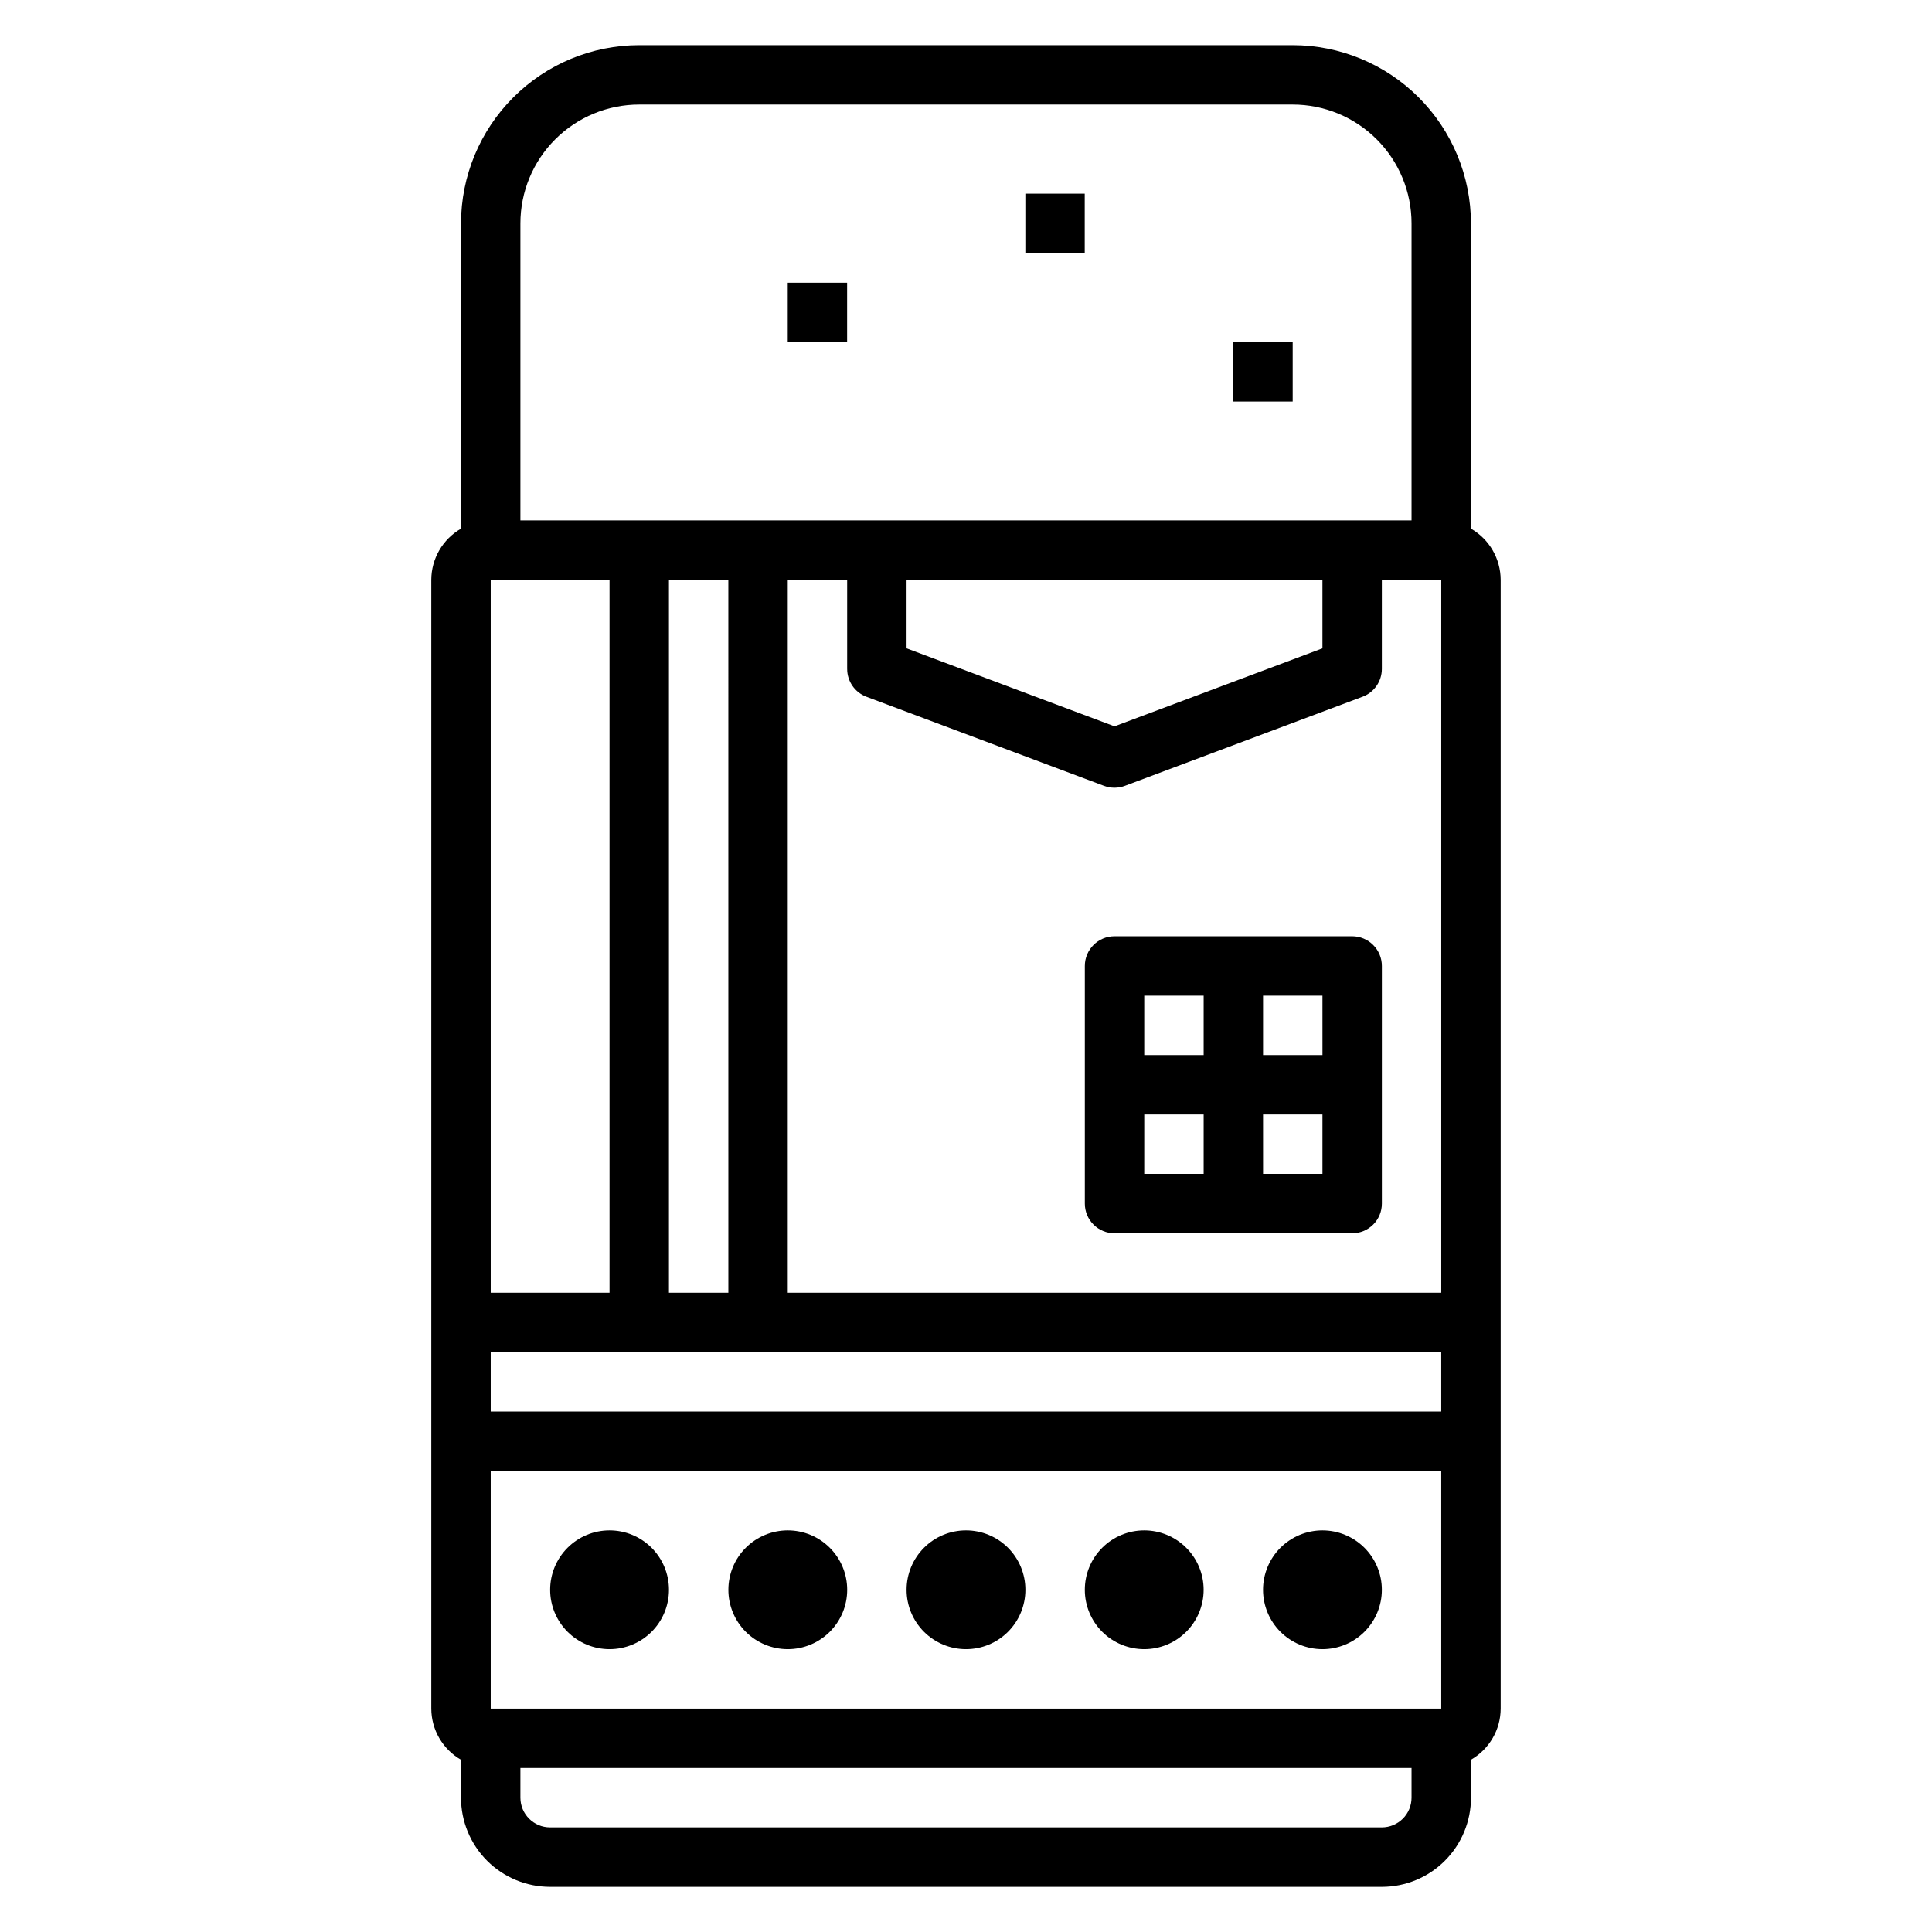
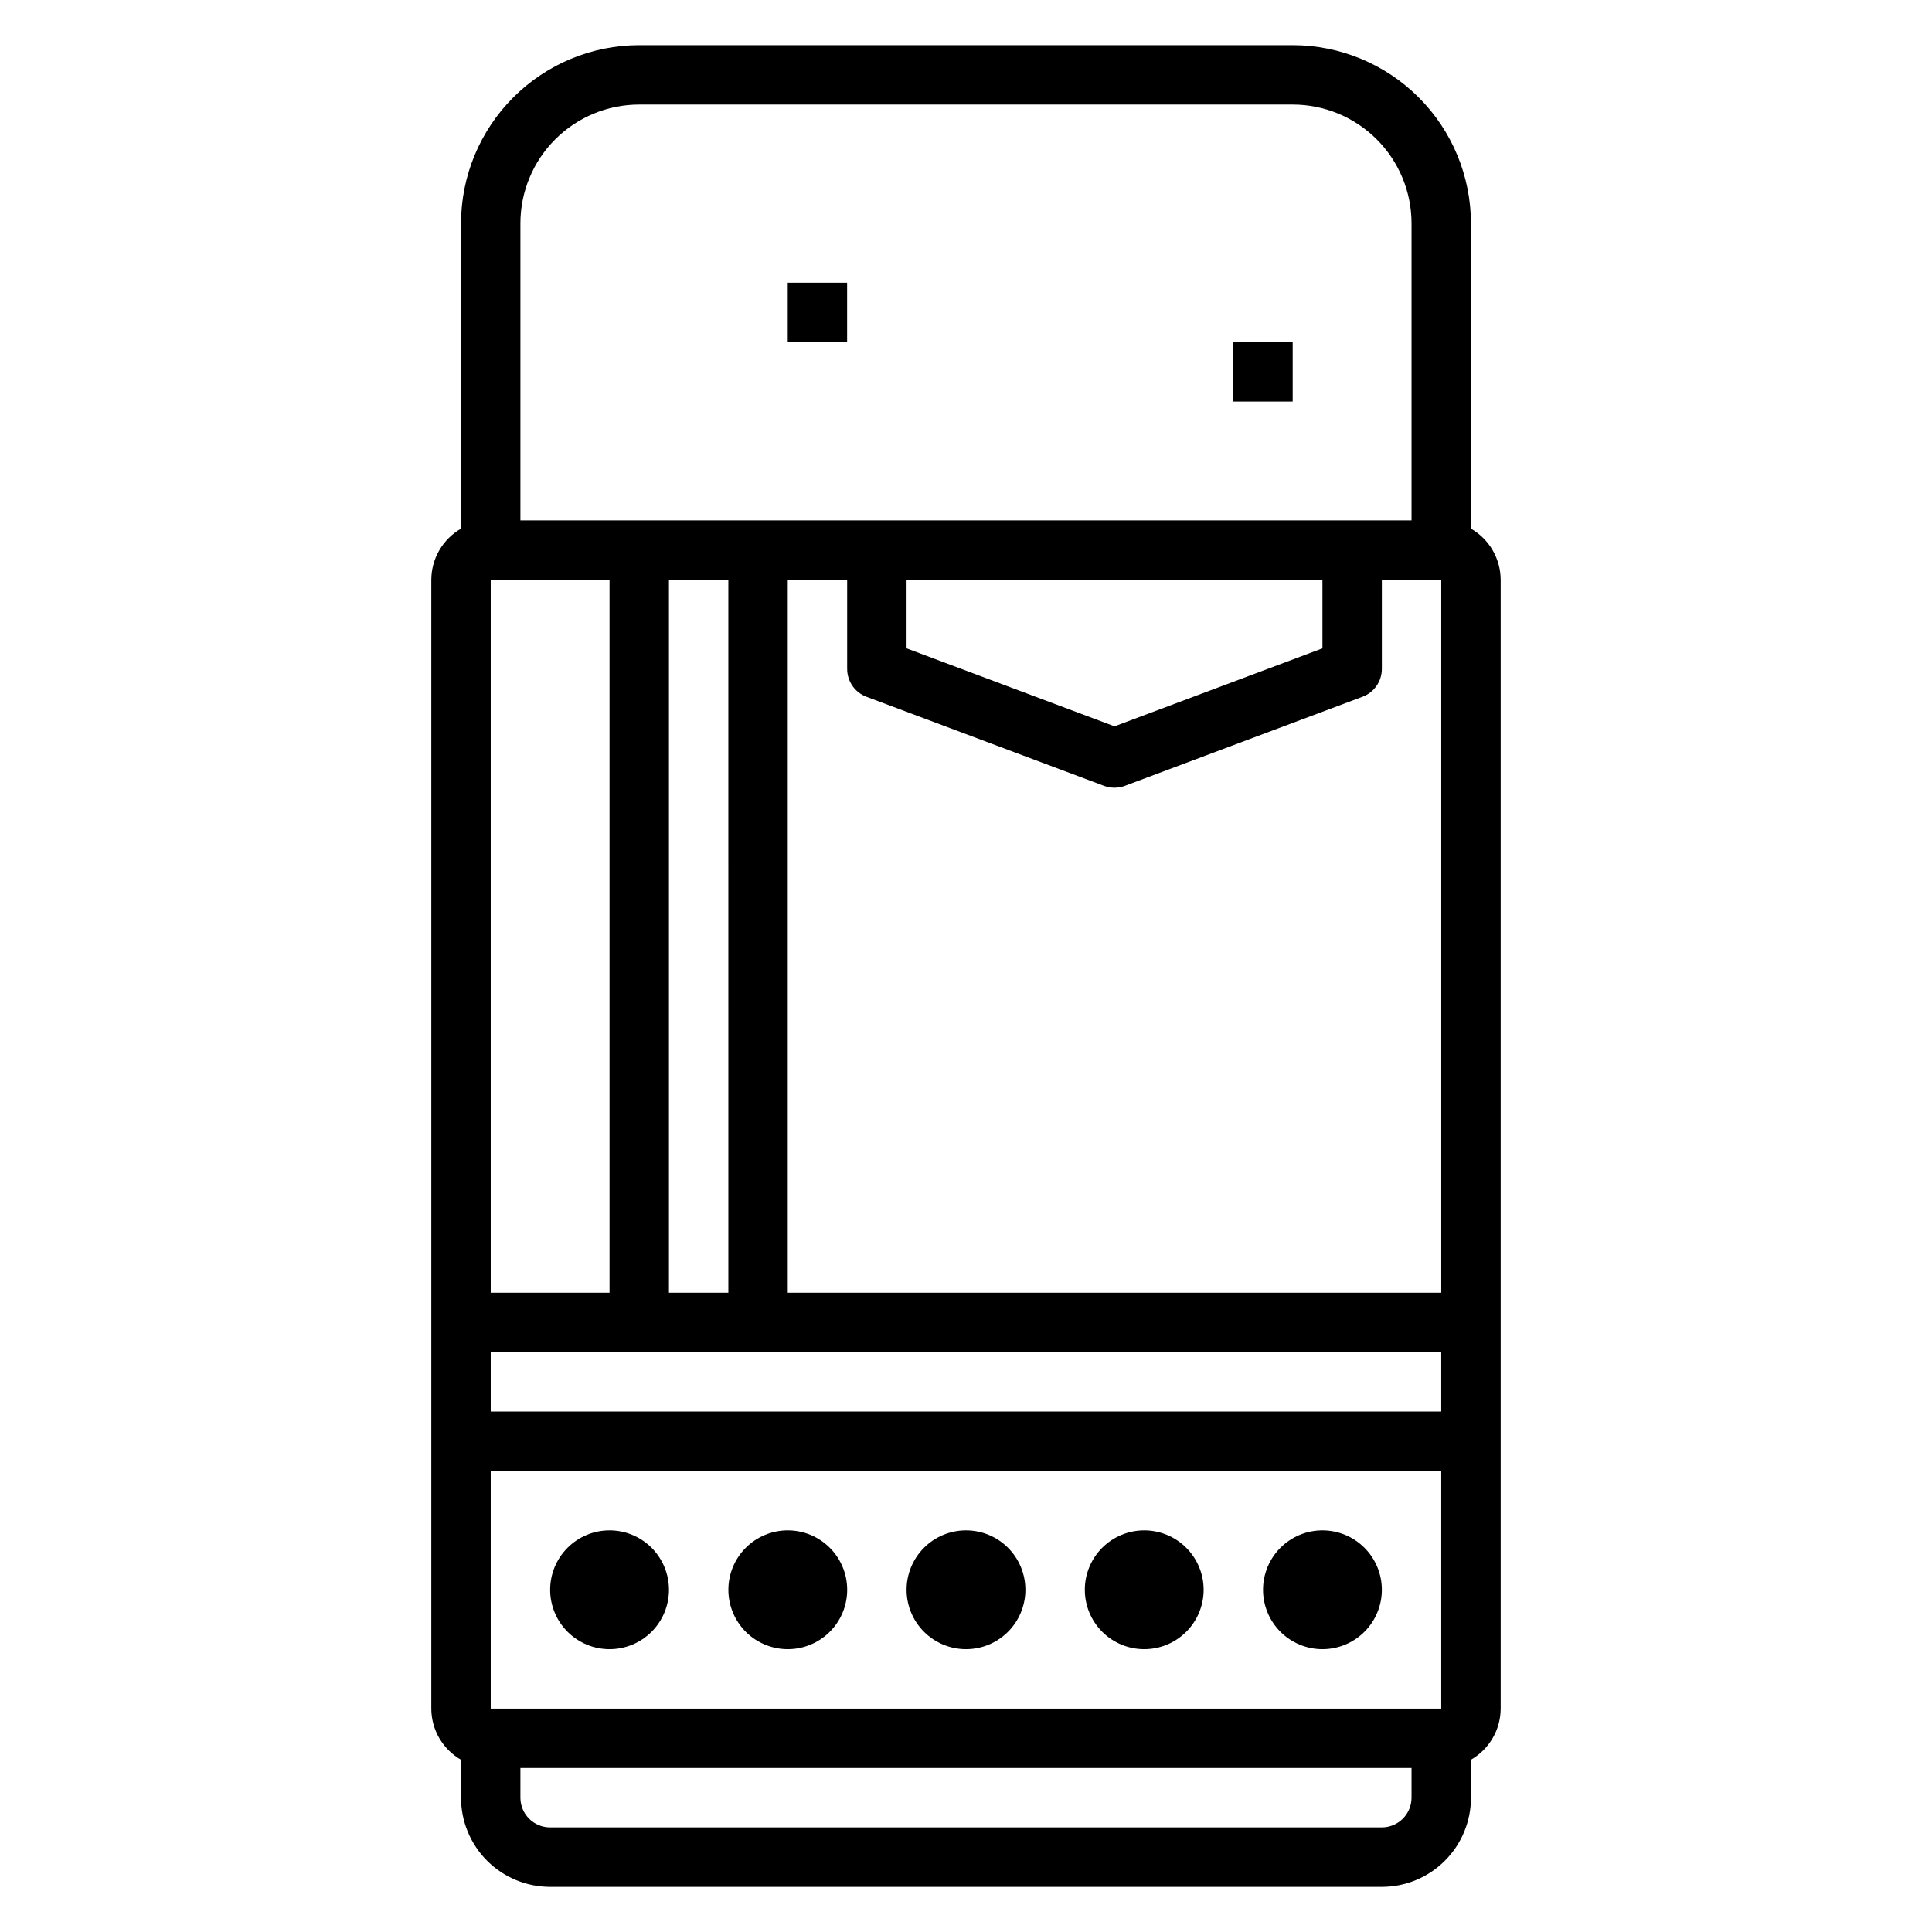
<svg xmlns="http://www.w3.org/2000/svg" fill="#000000" width="800px" height="800px" version="1.1" viewBox="144 144 512 512">
  <g>
    <path d="m533.82 284.1v-80.898c-0.016-12.523-4.992-24.531-13.848-33.387-8.855-8.855-20.863-13.836-33.387-13.848h-173.18c-12.523 0.012-24.531 4.992-33.383 13.848-8.855 8.855-13.836 20.863-13.848 33.387v80.898c-4.859 2.793-7.859 7.961-7.875 13.566v299.14c0.016 5.598 3.016 10.766 7.875 13.555v10.059c0 6.266 2.488 12.27 6.914 16.699 4.43 4.43 10.438 6.918 16.699 6.918h220.42c6.262 0 12.27-2.488 16.699-6.918 4.43-4.43 6.918-10.434 6.918-16.699v-10.074c4.852-2.785 7.852-7.945 7.871-13.539v-299.14c-0.016-5.606-3.016-10.773-7.871-13.566zm-7.875 312.7h-251.9v-62.977h251.9zm-251.9-78.723v-15.742h251.9v15.742zm31.488-220.42v188.93h-31.488v-188.93zm15.742 188.93v-188.93h15.742l0.004 188.93zm31.488 0v-188.93h15.742v23.617l0.004-0.004c-0.004 3.281 2.027 6.223 5.102 7.379l62.977 23.617-0.004-0.004c0.887 0.332 1.828 0.5 2.773 0.496s1.883-0.172 2.769-0.504l62.977-23.617v0.004c3.07-1.156 5.102-4.09 5.102-7.371v-23.613h15.742v188.93zm31.488-188.93 110.21 0.004v18.16l-55.105 20.664-55.105-20.664zm-70.848-125.95h173.18c8.352 0 16.359 3.316 22.266 9.223 5.906 5.902 9.223 13.914 9.223 22.266v78.719h-236.16v-78.719c0-8.352 3.316-16.363 9.223-22.266 5.906-5.906 13.914-9.223 22.266-9.223zm196.8 456.58h-220.42c-4.348 0-7.871-3.527-7.871-7.875v-7.871h236.16v7.871c0 2.09-0.828 4.09-2.305 5.566-1.477 1.477-3.481 2.309-5.566 2.309z" />
-     <path d="m502.34 392.12h-62.977c-4.348 0-7.871 3.527-7.871 7.875v62.977c0 2.086 0.828 4.09 2.305 5.566 1.477 1.473 3.477 2.305 5.566 2.305h62.977c2.086 0 4.09-0.832 5.566-2.305 1.477-1.477 2.305-3.481 2.305-5.566v-62.977c0-2.09-0.828-4.09-2.305-5.566-1.477-1.477-3.481-2.309-5.566-2.309zm-7.871 31.488h-15.746v-15.742h15.742zm-31.488-15.742v15.742h-15.746v-15.742zm-15.742 31.488h15.742v15.742h-15.746zm31.488 15.742-0.004-15.742h15.742v15.742z" />
    <path d="m305.54 581.05c4.176 0 8.18-1.66 11.133-4.609 2.953-2.953 4.609-6.957 4.609-11.133s-1.656-8.18-4.609-11.133c-2.953-2.953-6.957-4.613-11.133-4.613-4.176 0-8.18 1.66-11.133 4.613-2.953 2.953-4.613 6.957-4.613 11.133s1.66 8.18 4.613 11.133c2.953 2.949 6.957 4.609 11.133 4.609zm7.871-15.742h-7.871z" />
    <path d="m352.77 581.05c4.176 0 8.18-1.66 11.133-4.609 2.953-2.953 4.613-6.957 4.613-11.133s-1.66-8.18-4.613-11.133c-2.953-2.953-6.957-4.613-11.133-4.613s-8.18 1.66-11.133 4.613c-2.953 2.953-4.609 6.957-4.609 11.133s1.656 8.18 4.609 11.133c2.953 2.949 6.957 4.609 11.133 4.609zm7.871-15.742h-7.871z" />
    <path d="m400 581.05c4.176 0 8.18-1.66 11.133-4.609 2.949-2.953 4.609-6.957 4.609-11.133s-1.66-8.18-4.609-11.133c-2.953-2.953-6.957-4.613-11.133-4.613s-8.18 1.66-11.133 4.613c-2.953 2.953-4.613 6.957-4.613 11.133s1.66 8.18 4.613 11.133c2.953 2.949 6.957 4.609 11.133 4.609zm7.871-15.742h-7.871z" />
    <path d="m447.23 581.05c4.176 0 8.18-1.66 11.133-4.609 2.953-2.953 4.613-6.957 4.613-11.133s-1.66-8.18-4.613-11.133c-2.953-2.953-6.957-4.613-11.133-4.613s-8.18 1.66-11.133 4.613c-2.953 2.953-4.609 6.957-4.609 11.133s1.656 8.18 4.609 11.133c2.953 2.949 6.957 4.609 11.133 4.609zm7.871-15.742h-7.871z" />
    <path d="m494.46 581.05c4.176 0 8.184-1.66 11.133-4.609 2.953-2.953 4.613-6.957 4.613-11.133s-1.66-8.18-4.613-11.133c-2.949-2.953-6.957-4.613-11.133-4.613-4.172 0-8.18 1.66-11.133 4.613-2.949 2.953-4.609 6.957-4.609 11.133s1.66 8.18 4.609 11.133c2.953 2.949 6.961 4.609 11.133 4.609zm7.871-15.742h-7.871z" />
    <path d="m470.84 234.68h15.734v15.734h-15.734z" />
-     <path d="m415.73 195.32h15.734v15.734h-15.734z" />
    <path d="m352.76 218.93h15.734v15.734h-15.734z" />
  </g>
</svg>